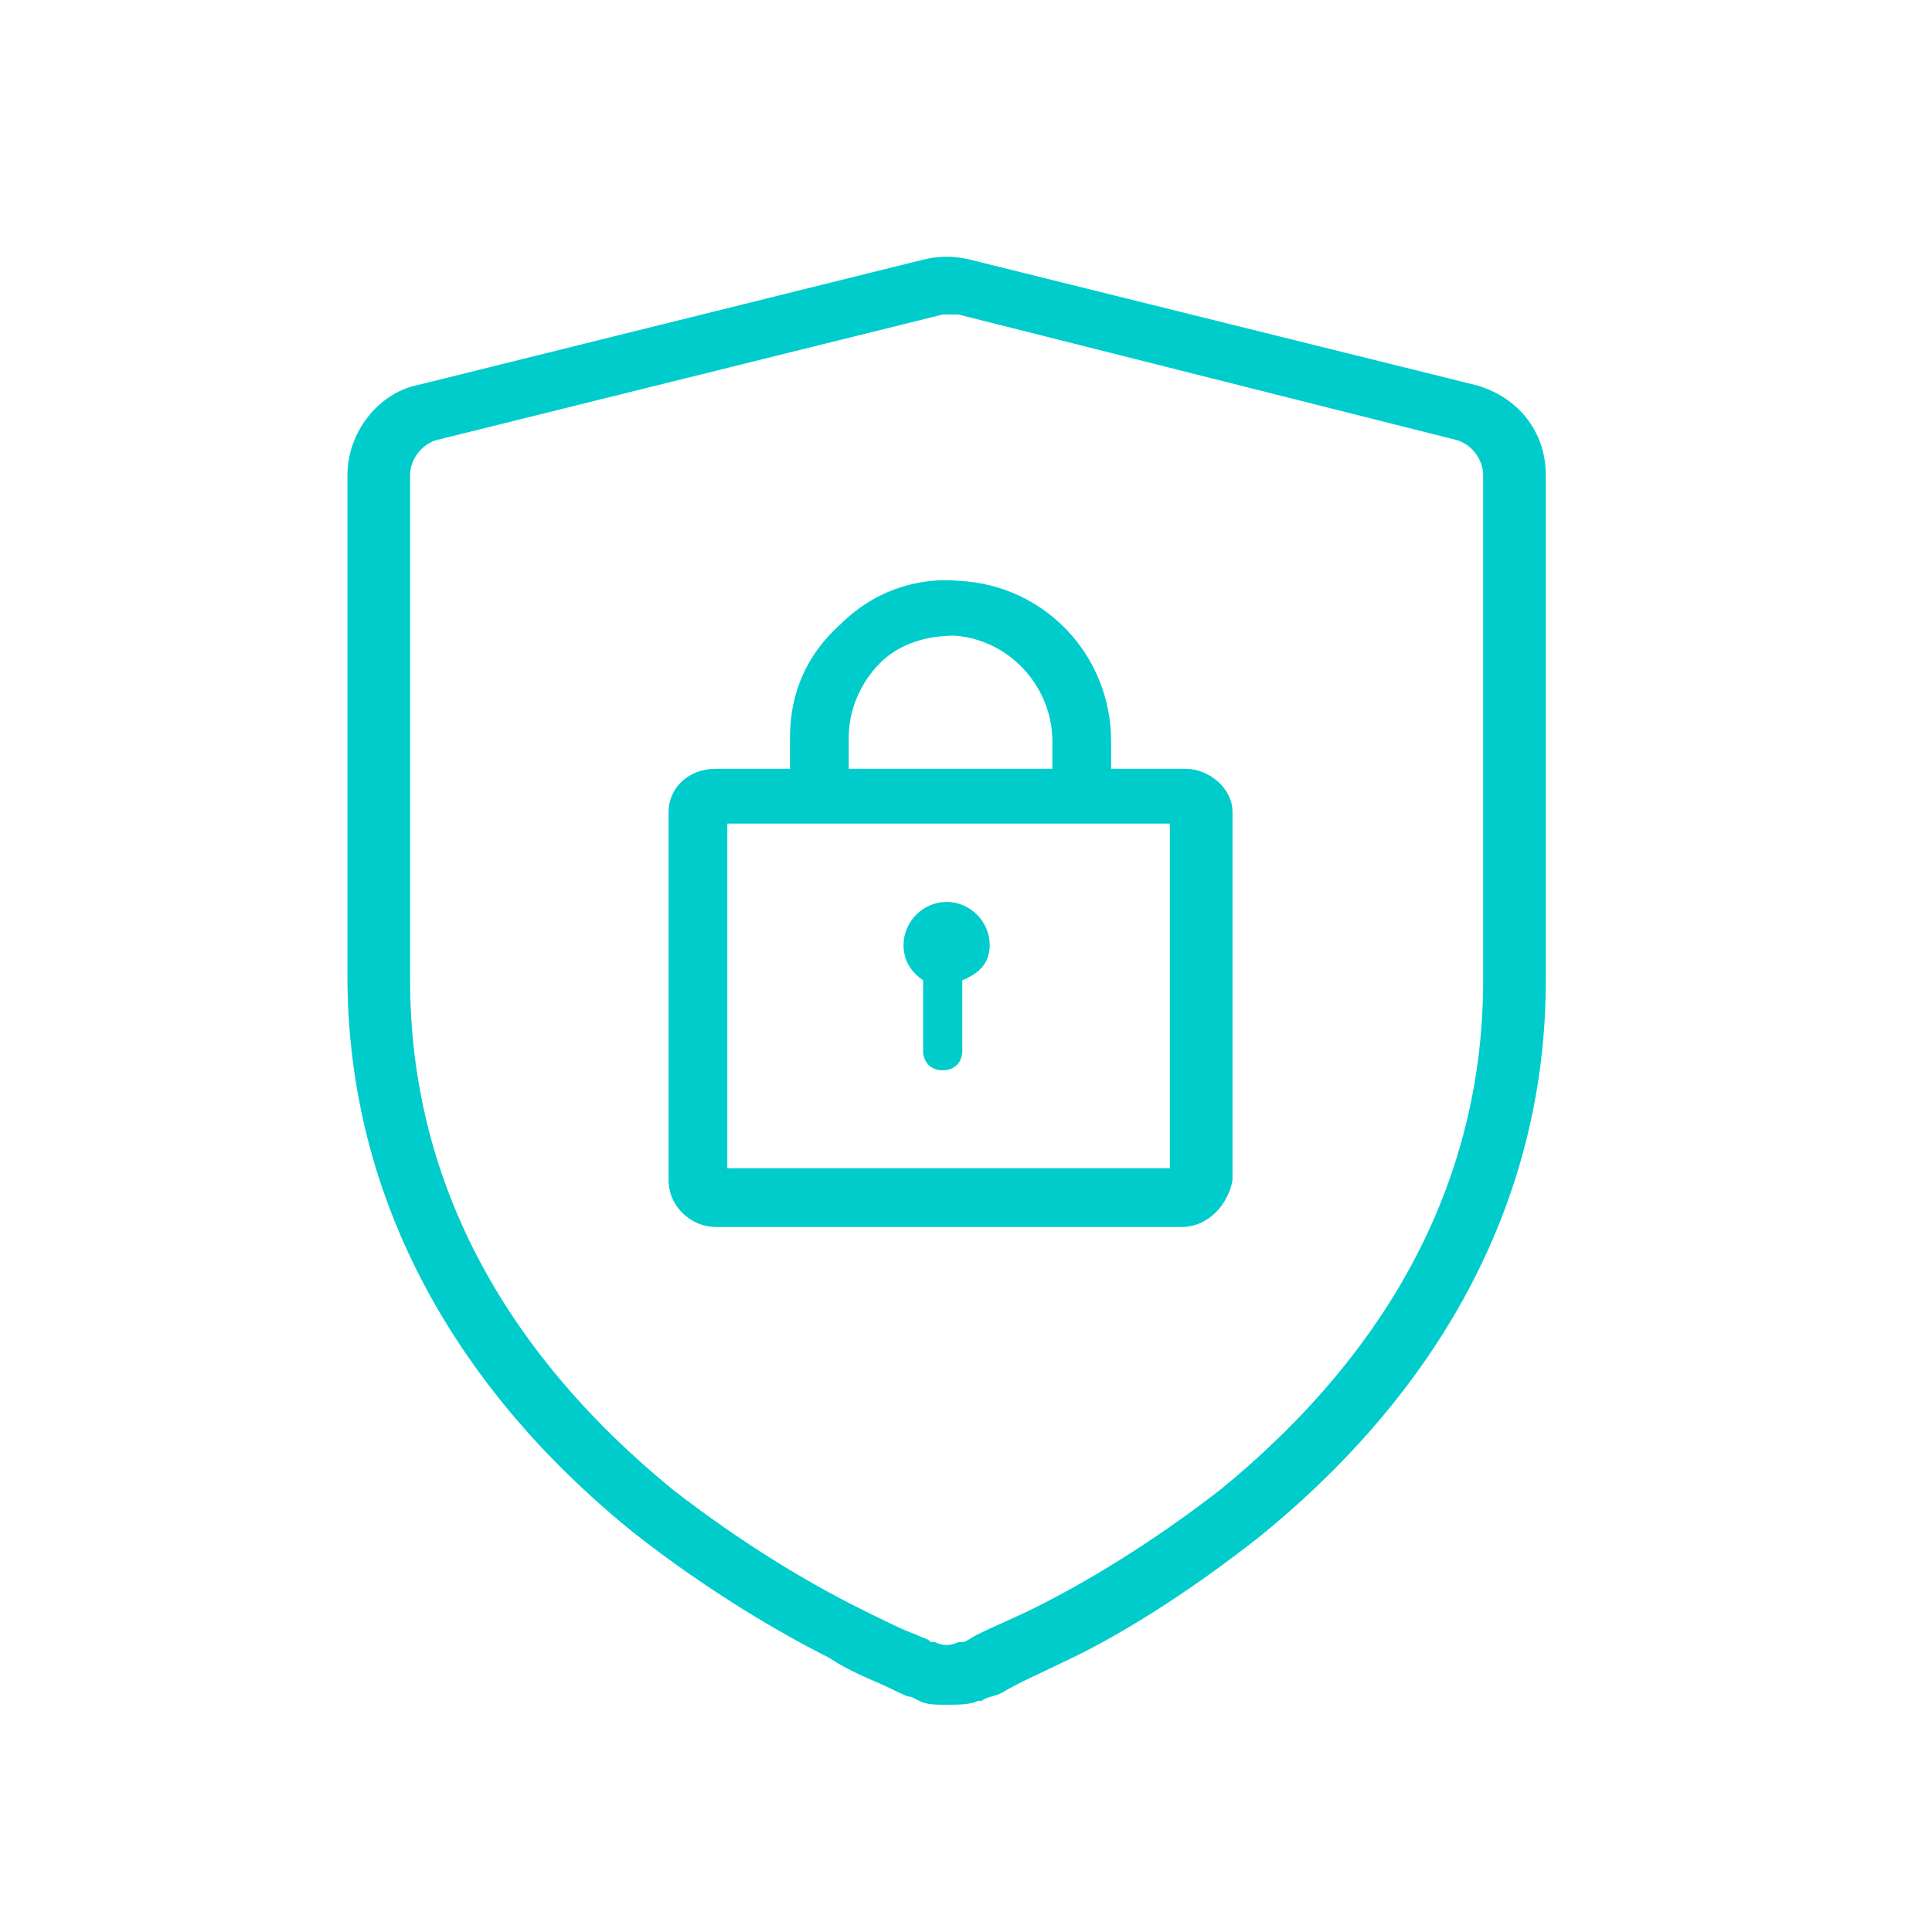
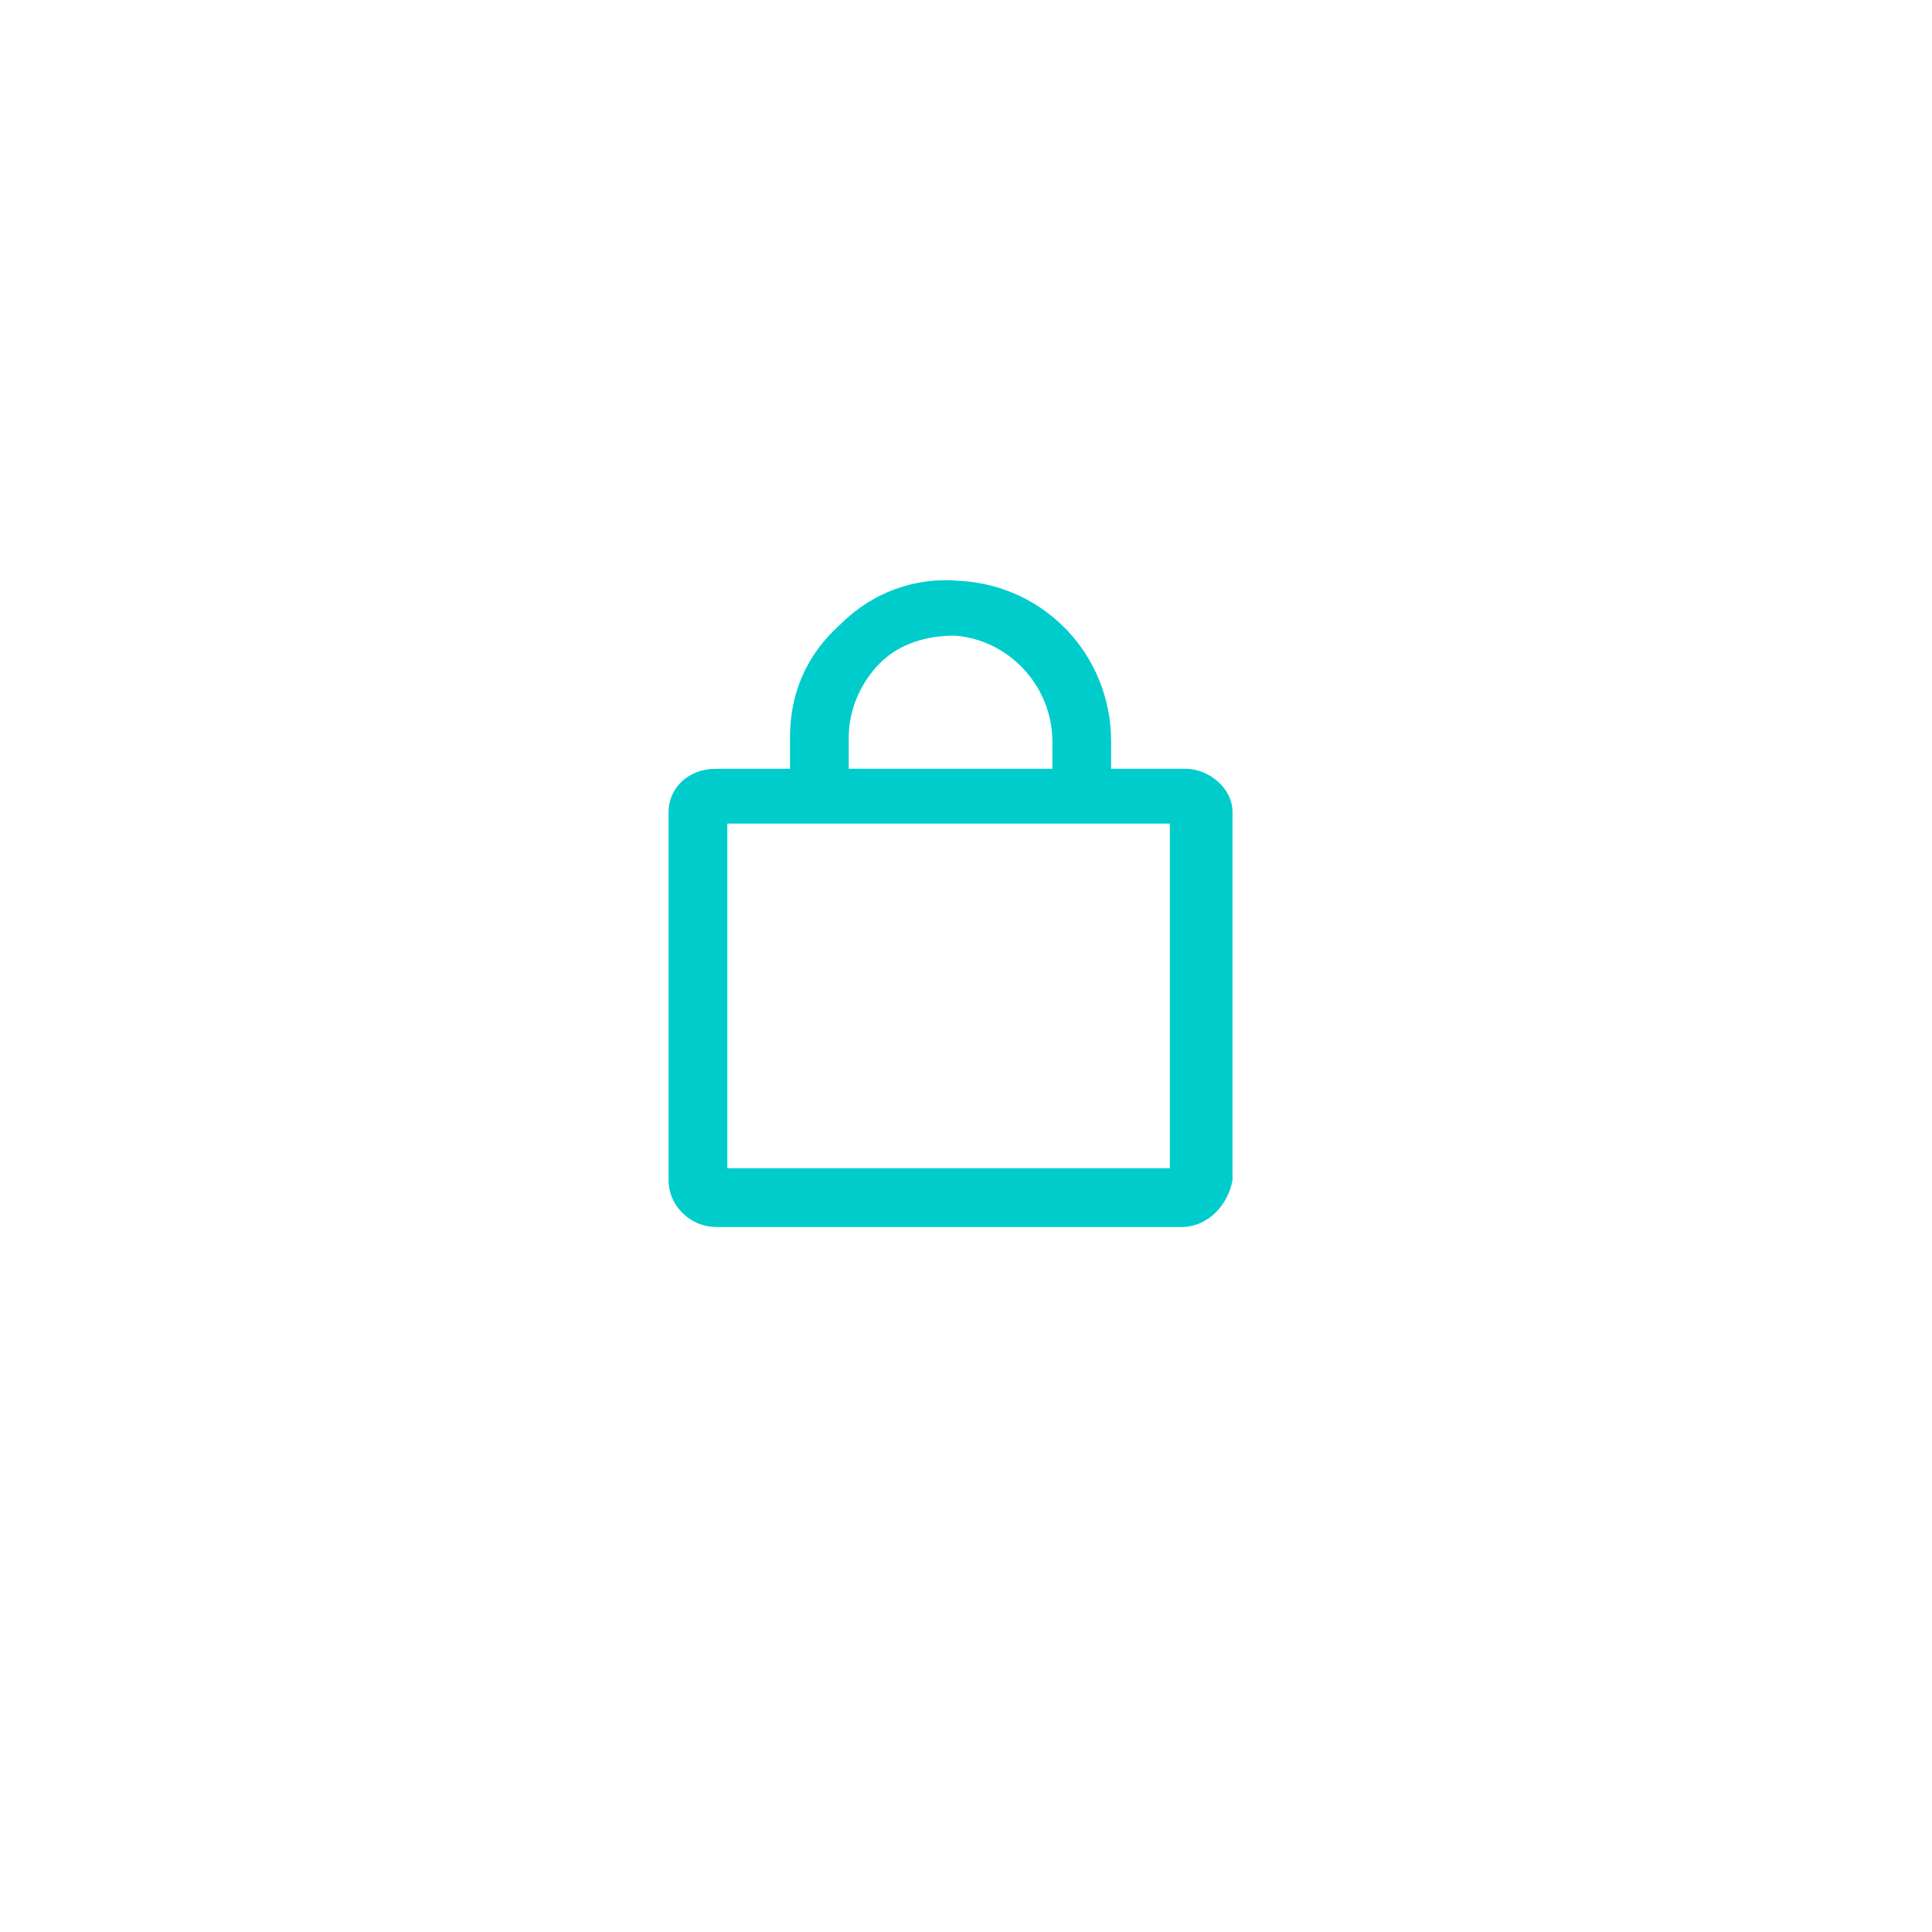
<svg xmlns="http://www.w3.org/2000/svg" width="37" height="37" viewBox="0 0 37 37" fill="none">
-   <path d="M18.129 32.648C17.904 32.648 17.754 32.648 17.604 32.573L17.454 32.498C17.379 32.498 17.229 32.423 17.079 32.348C16.779 32.198 16.329 32.048 15.879 31.748C14.979 31.298 13.554 30.473 12.129 29.348C8.604 26.498 6.654 22.823 6.654 18.698V9.098C6.654 8.273 7.254 7.523 8.004 7.373L17.679 4.973C17.979 4.898 18.279 4.898 18.579 4.973L28.254 7.373C29.079 7.598 29.604 8.273 29.604 9.098V18.773C29.604 22.823 27.729 26.498 24.129 29.423C22.704 30.548 21.354 31.373 20.379 31.823C19.929 32.048 19.554 32.198 19.179 32.423C19.029 32.498 18.879 32.498 18.804 32.573H18.729C18.579 32.648 18.354 32.648 18.129 32.648ZM18.204 6.023C18.129 6.023 18.129 6.023 18.054 6.023L8.379 8.423C8.079 8.498 7.854 8.798 7.854 9.098V18.773C7.854 22.523 9.579 25.823 12.879 28.523C14.229 29.573 15.504 30.323 16.404 30.773C16.854 30.998 17.304 31.223 17.529 31.298C17.679 31.373 17.754 31.373 17.829 31.448H17.904C18.054 31.523 18.204 31.523 18.354 31.448H18.429C18.504 31.448 18.579 31.373 18.729 31.298C19.029 31.148 19.404 30.998 19.854 30.773C20.754 30.323 22.029 29.573 23.379 28.523C26.679 25.823 28.404 22.523 28.404 18.773V9.098C28.404 8.798 28.179 8.498 27.879 8.423L18.354 6.023C18.279 6.023 18.204 6.023 18.204 6.023Z" fill="#00CCCC" />
  <path d="M22.629 23.498H13.704C13.254 23.498 12.804 23.123 12.804 22.598V15.548C12.804 15.098 13.179 14.723 13.704 14.723H15.129V14.123C15.129 13.298 15.429 12.548 16.104 11.948C16.704 11.348 17.529 11.048 18.354 11.123C20.004 11.198 21.279 12.548 21.279 14.198V14.723H22.704C23.154 14.723 23.604 15.098 23.604 15.548V22.598C23.529 23.048 23.154 23.498 22.629 23.498ZM13.929 22.373H22.404V15.773H13.929V22.373ZM16.254 14.723H20.154V14.198C20.154 13.148 19.329 12.248 18.279 12.173C17.754 12.173 17.229 12.323 16.854 12.698C16.479 13.073 16.254 13.598 16.254 14.123V14.723Z" fill="#00CCCC" />
-   <path d="M18.954 18.098C18.954 17.648 18.579 17.273 18.129 17.273C17.679 17.273 17.304 17.648 17.304 18.098C17.304 18.398 17.454 18.623 17.679 18.773V20.123C17.679 20.348 17.829 20.498 18.054 20.498C18.279 20.498 18.429 20.348 18.429 20.123V18.773C18.804 18.623 18.954 18.398 18.954 18.098Z" fill="#00CCCC" />
</svg>